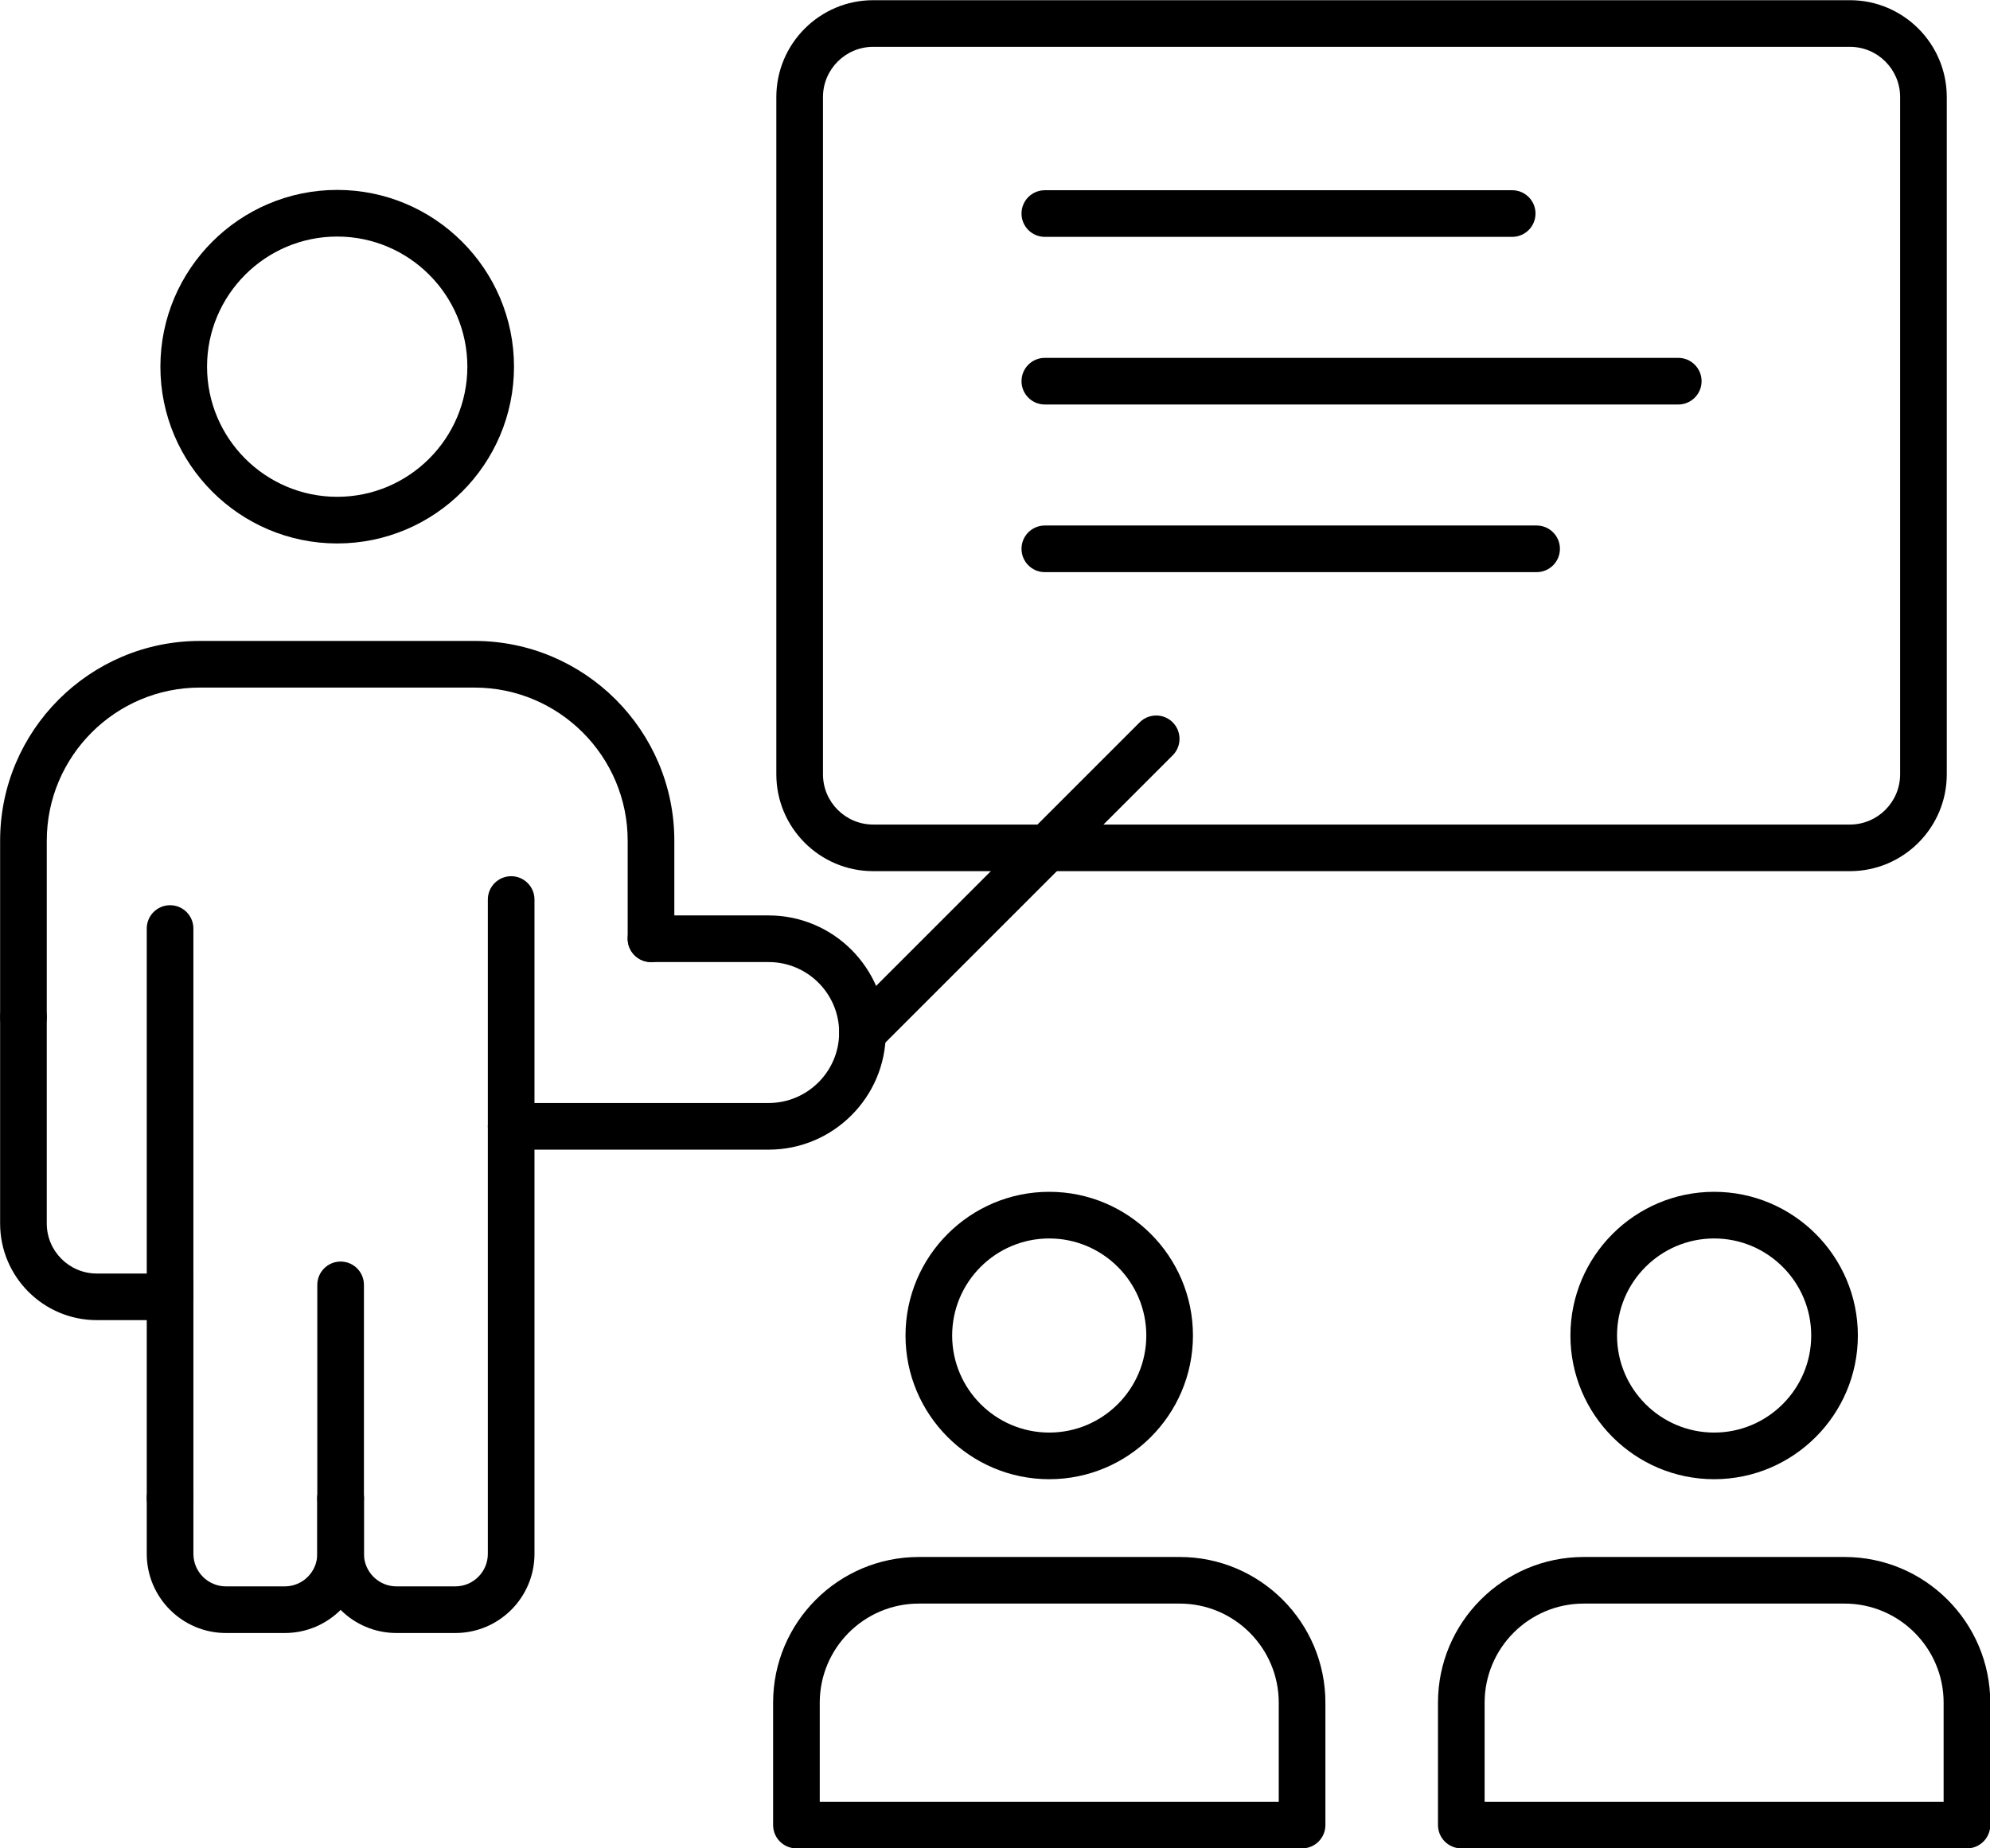
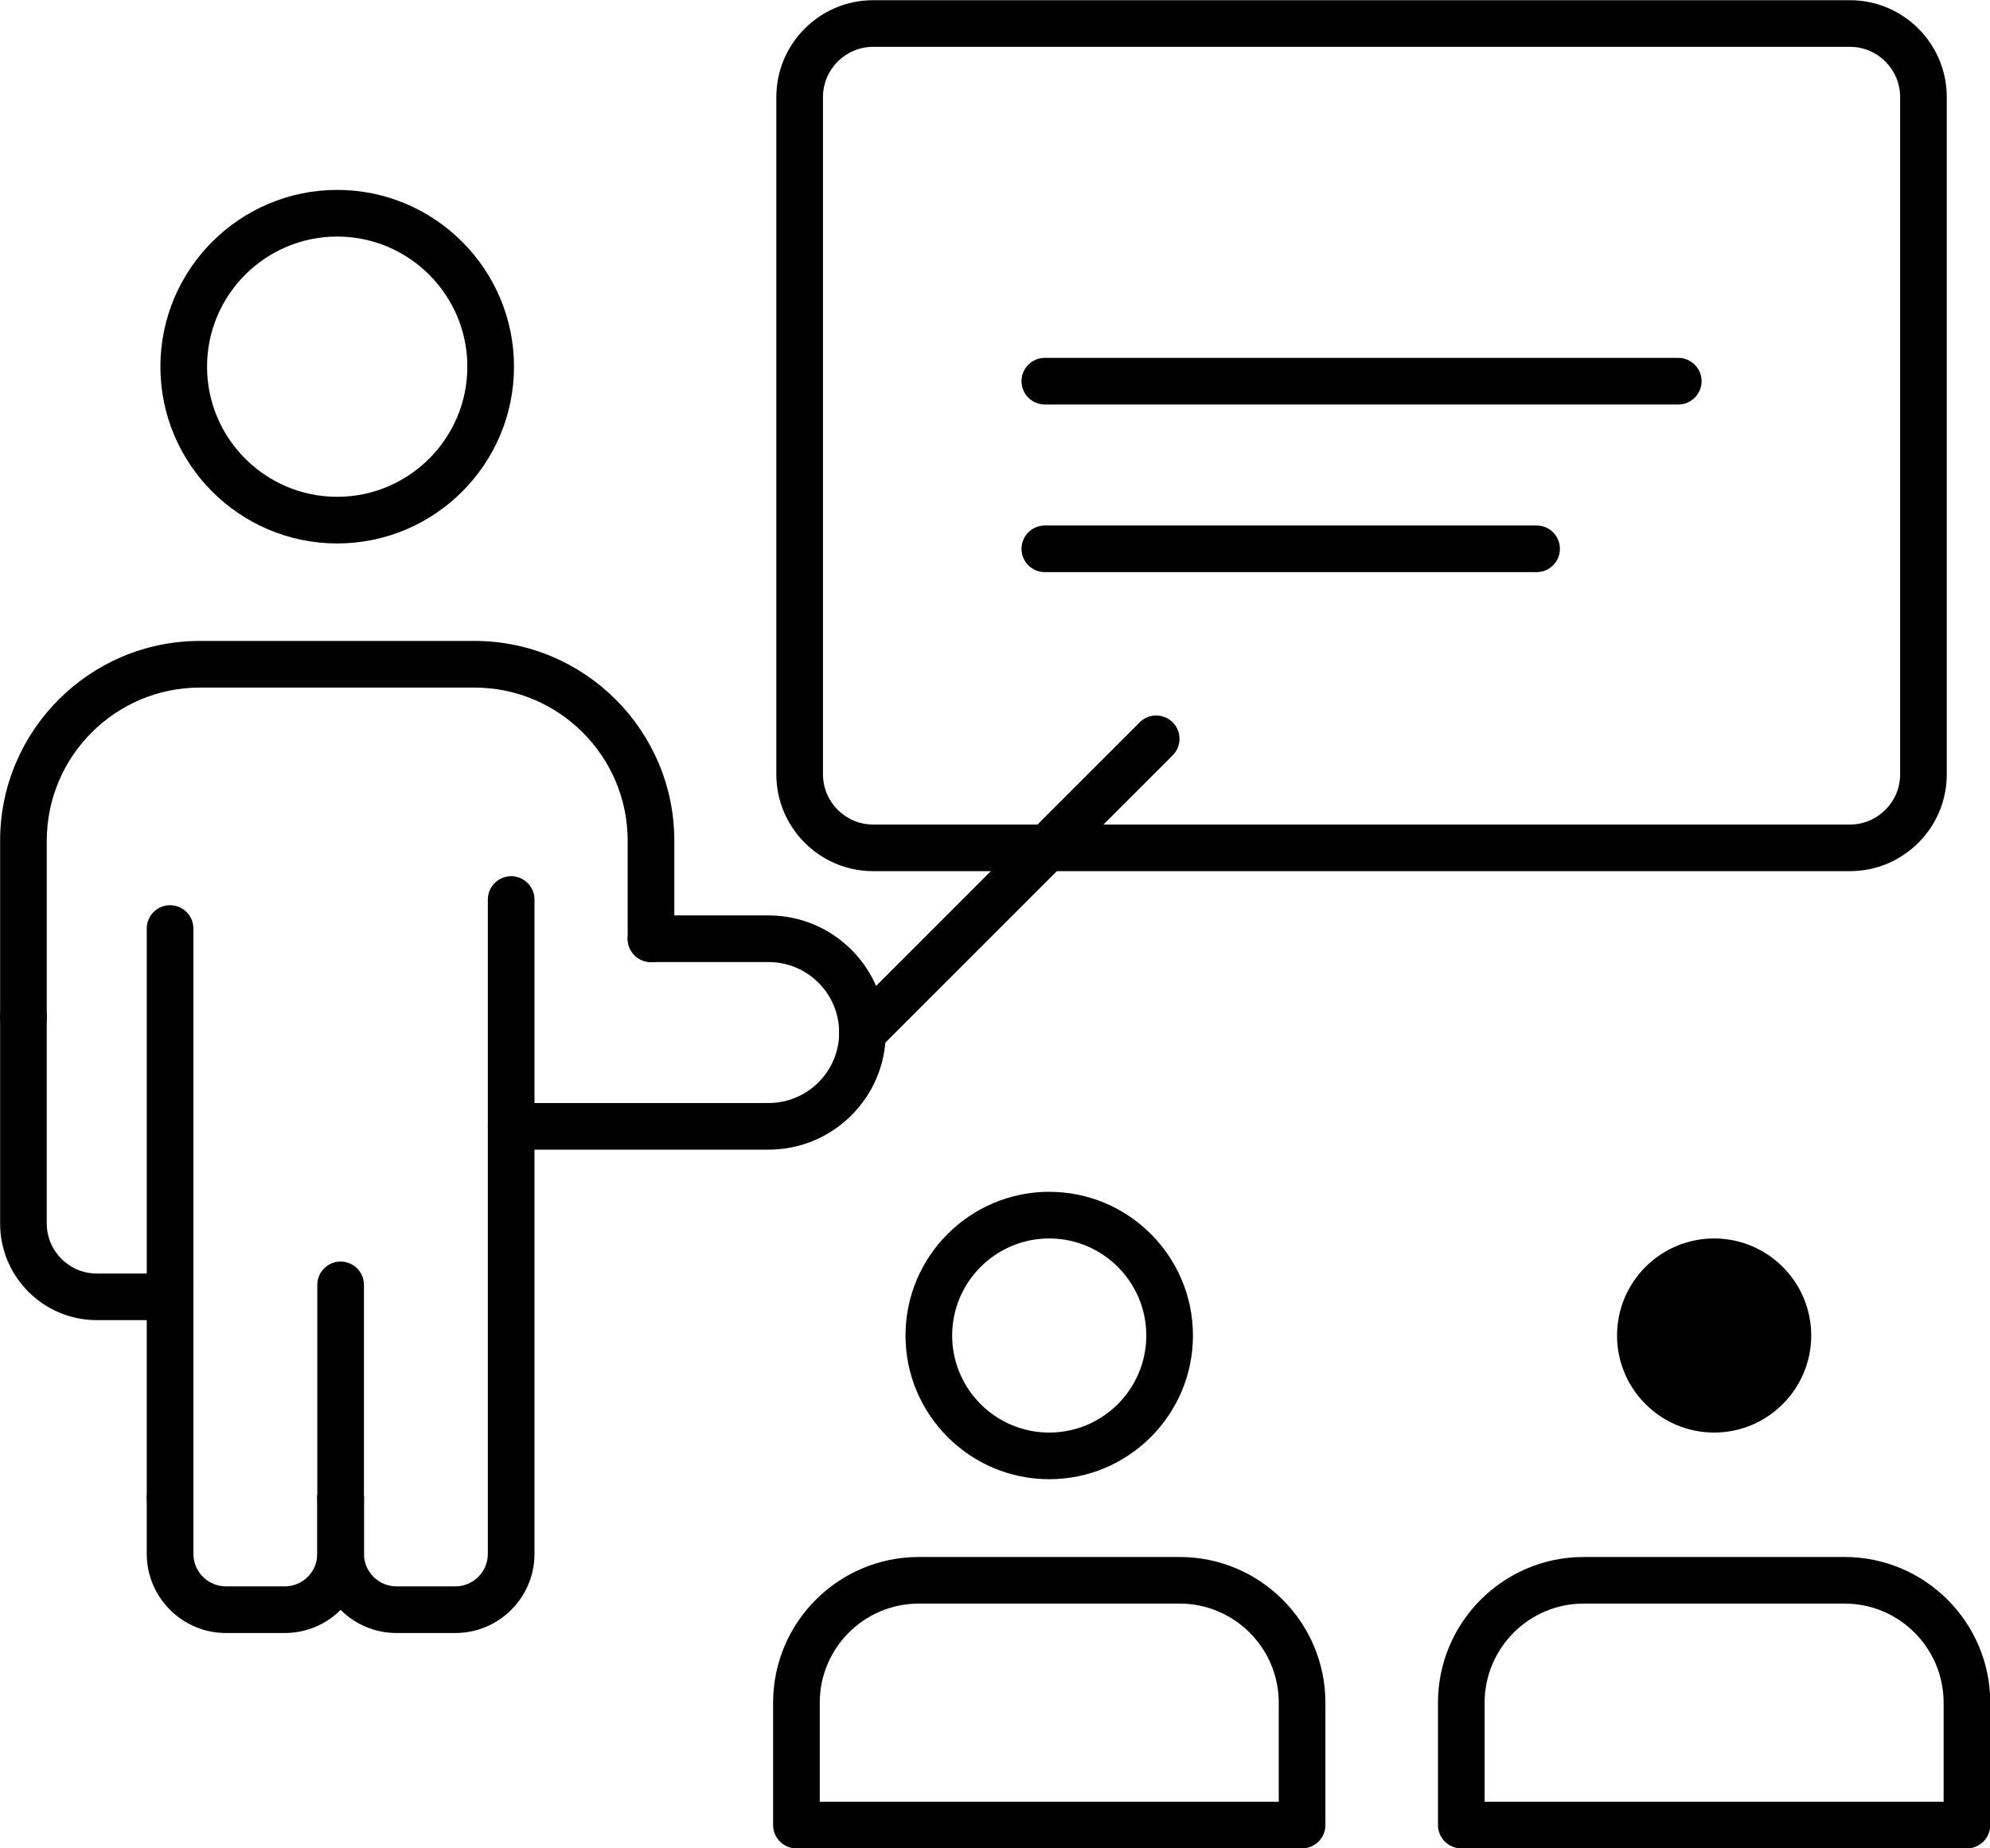
<svg xmlns="http://www.w3.org/2000/svg" clip-rule="evenodd" fill-rule="evenodd" height="475.5" image-rendering="optimizeQuality" preserveAspectRatio="xMidYMid meet" shape-rendering="geometricPrecision" text-rendering="geometricPrecision" version="1.0" viewBox="0.0 18.2 511.9 475.5" width="511.9" zoomAndPan="magnify">
  <g>
    <g>
      <g>
        <g id="change1_10">
          <path d="M475.87 242.33l-251.26 0c-13.73,0 -24.91,-11.17 -24.91,-24.91l0 -174.25c0,-13.74 11.18,-24.92 24.91,-24.92l251.26 0c13.73,0 24.91,11.18 24.91,24.92l0 174.25c0,13.74 -11.18,24.91 -24.91,24.91zm-251.26 -212.08c-7.12,0 -12.91,5.8 -12.91,12.92l0 174.25c0,7.12 5.79,12.92 12.91,12.92l251.26 0c7.11,0 12.91,-5.8 12.91,-12.92l0 -174.25c0,-7.13 -5.79,-12.92 -12.91,-12.92l-251.26 0 0 0z" />
        </g>
        <g id="change1_7">
          <path d="M117.13 438.34l-15.14 0c-11.23,0 -20.37,-9.14 -20.37,-20.37l0 -14.36c0,-3.31 2.69,-6 6,-6 3.31,0 6,2.69 6,6l0 14.36c0,4.62 3.75,8.37 8.37,8.37l15.14 0c4.61,0 8.36,-3.75 8.36,-8.37l0 -14.19c0,-0.06 0,-0.11 0,-0.17l0 -153.98c0,-3.31 2.69,-6 6,-6 3.31,0 6,2.69 6,6l0 153.81c0,0.05 0,0.11 0,0.17l0 14.37c0,11.22 -9.13,20.36 -20.36,20.36zm-73.38 -28.73c-3.31,0 -6,-2.69 -6,-6l0 -54.84c0,-3.31 2.69,-6 6,-6 3.32,0 6,2.69 6,6l0 54.84c0,3.31 -2.68,6 -6,6z" />
        </g>
        <g id="change1_1">
          <path d="M87.62 409.61c-3.31,0 -6,-2.69 -6,-6l0 -54.84c0,-3.31 2.69,-6 6,-6 3.32,0 6,2.69 6,6l0 54.84c0,3.31 -2.68,6 -6,6z" />
        </g>
        <g id="change1_4">
          <path d="M73.26 438.34l-15.14 0c-11.23,0 -20.37,-9.14 -20.37,-20.37l0 -14.36c0,-3.31 2.69,-6 6,-6 3.31,0 6,2.69 6,6l0 14.36c0,4.62 3.75,8.37 8.37,8.37l15.14 0c4.61,0 8.36,-3.75 8.36,-8.37l0 -14.36c0,-3.31 2.69,-6 6,-6 3.32,0 6,2.69 6,6l0 14.36c0,11.23 -9.13,20.37 -20.36,20.37zm-29.51 -80.5l-18.86 0c-13.71,0 -24.86,-11.15 -24.86,-24.86l0 -53.08c0,-3.31 2.68,-6 6,-6 3.31,0 6,2.69 6,6l0 53.08c0,7.1 5.77,12.87 12.86,12.87l12.86 0 0 -88.76c0,-3.31 2.69,-6 6,-6 3.32,0 6,2.69 6,6l0 94.75c0,3.32 -2.68,6 -6,6z" />
        </g>
        <g id="change1_12">
          <path d="M6.03 285.9c-3.32,0 -6,-2.69 -6,-6l0 -45.4c0,-28.34 23.06,-51.4 51.4,-51.4l70.63 0c28.34,0 51.4,23.06 51.4,51.4l0 25.22c0,3.32 -2.69,6 -6,6 -3.31,0 -6,-2.68 -6,-6l0 -25.22c0,-21.73 -17.68,-39.4 -39.4,-39.4l-70.63 0c-21.73,0 -39.4,17.67 -39.4,39.4l0 45.4c0,3.32 -2.69,6 -6,6z" />
        </g>
        <g id="change1_11">
          <path d="M197.73 313.98l-66.24 0c-3.31,0 -6,-2.69 -6,-6 0,-3.32 2.69,-6 6,-6l66.24 0c9.99,0 18.13,-8.14 18.13,-18.13 0,-10 -8.14,-18.13 -18.13,-18.13l-30.27 0c-3.31,0 -6,-2.69 -6,-6 0,-3.31 2.69,-6 6,-6l30.27 0c16.61,0 30.13,13.52 30.13,30.13 0,16.61 -13.52,30.13 -30.13,30.13z" />
        </g>
        <g id="change1_13">
          <path d="M221.86 289.85c-1.54,0 -3.07,-0.59 -4.25,-1.76 -2.34,-2.34 -2.34,-6.14 0,-8.48l75.56 -75.57c2.35,-2.34 6.15,-2.34 8.49,0 2.34,2.35 2.34,6.15 0,8.49l-75.56 75.56c-1.17,1.17 -2.71,1.76 -4.24,1.76z" />
        </g>
        <g id="change1_9">
          <path d="M86.74 158.02c-25.07,0 -45.48,-20.4 -45.48,-45.48 0,-25.07 20.41,-45.48 45.48,-45.48 25.08,0 45.48,20.41 45.48,45.48 0,25.08 -20.4,45.48 -45.48,45.48zm0 -78.96c-18.46,0 -33.48,15.02 -33.48,33.48 0,18.46 15.02,33.48 33.48,33.48 18.46,0 33.48,-15.02 33.48,-33.48 0,-18.46 -15.02,-33.48 -33.48,-33.48z" />
        </g>
        <g id="change1_2">
          <path d="M334.94 493.75l-130.07 0c-3.32,0 -6,-2.69 -6,-6l0 -31.49c0,-20.67 16.81,-37.48 37.48,-37.48l67.11 0c20.67,0 37.48,16.81 37.48,37.48l0 31.49c0,3.31 -2.68,6 -6,6zm-124.07 -12l118.07 0 0 -25.49c0,-14.05 -11.43,-25.49 -25.48,-25.49l-67.11 0c-14.05,0 -25.48,11.44 -25.48,25.49l0 25.49z" />
        </g>
        <g id="change1_6">
          <path d="M269.9 398.77c-20.38,0 -36.97,-16.59 -36.97,-36.97 0,-20.39 16.59,-36.97 36.97,-36.97 20.39,0 36.97,16.58 36.97,36.97 0,20.38 -16.58,36.97 -36.97,36.97zm0 -61.94c-13.77,0 -24.97,11.2 -24.97,24.97 0,13.77 11.2,24.97 24.97,24.97 13.77,0 24.97,-11.2 24.97,-24.97 0,-13.77 -11.2,-24.97 -24.97,-24.97z" />
        </g>
        <g id="change1_8">
          <path d="M505.97 493.75l-130.07 0c-3.31,0 -6,-2.69 -6,-6l0 -31.49c0,-20.67 16.81,-37.48 37.48,-37.48l67.11 0c20.67,0 37.48,16.81 37.48,37.48l0 31.49c0,3.31 -2.68,6 -6,6zm-124.07 -12l118.07 0 0 -25.49c0,-14.05 -11.43,-25.49 -25.48,-25.49l-67.11 0c-14.05,0 -25.48,11.44 -25.48,25.49l0 25.49z" />
        </g>
        <g id="change1_15">
-           <path d="M440.94 398.77c-20.39,0 -36.97,-16.59 -36.97,-36.97 0,-20.39 16.58,-36.97 36.97,-36.97 20.38,0 36.97,16.58 36.97,36.97 0,20.38 -16.59,36.97 -36.97,36.97zm0 -61.94c-13.77,0 -24.98,11.2 -24.98,24.97 0,13.77 11.21,24.97 24.98,24.97 13.76,0 24.97,-11.2 24.97,-24.97 0,-13.77 -11.21,-24.97 -24.97,-24.97z" />
+           <path d="M440.94 398.77zm0 -61.94c-13.77,0 -24.98,11.2 -24.98,24.97 0,13.77 11.21,24.97 24.98,24.97 13.76,0 24.97,-11.2 24.97,-24.97 0,-13.77 -11.21,-24.97 -24.97,-24.97z" />
        </g>
        <g id="change1_3">
-           <path d="M388.99 79.14l-120.22 0c-3.32,0 -6,-2.69 -6,-6 0,-3.31 2.68,-6 6,-6l120.22 0c3.31,0 6,2.69 6,6 0,3.31 -2.69,6 -6,6z" />
-         </g>
+           </g>
        <g id="change1_14">
          <path d="M431.71 122.27l-162.94 0c-3.32,0 -6,-2.69 -6,-6 0,-3.31 2.68,-6 6,-6l162.94 0c3.31,0 6,2.69 6,6 0,3.31 -2.69,6 -6,6z" />
        </g>
        <g id="change1_5">
          <path d="M395.27 165.4l-126.5 0c-3.32,0 -6,-2.69 -6,-6 0,-3.31 2.68,-6 6,-6l126.5 0c3.32,0 6,2.69 6,6 0,3.31 -2.68,6 -6,6z" />
        </g>
      </g>
    </g>
  </g>
</svg>